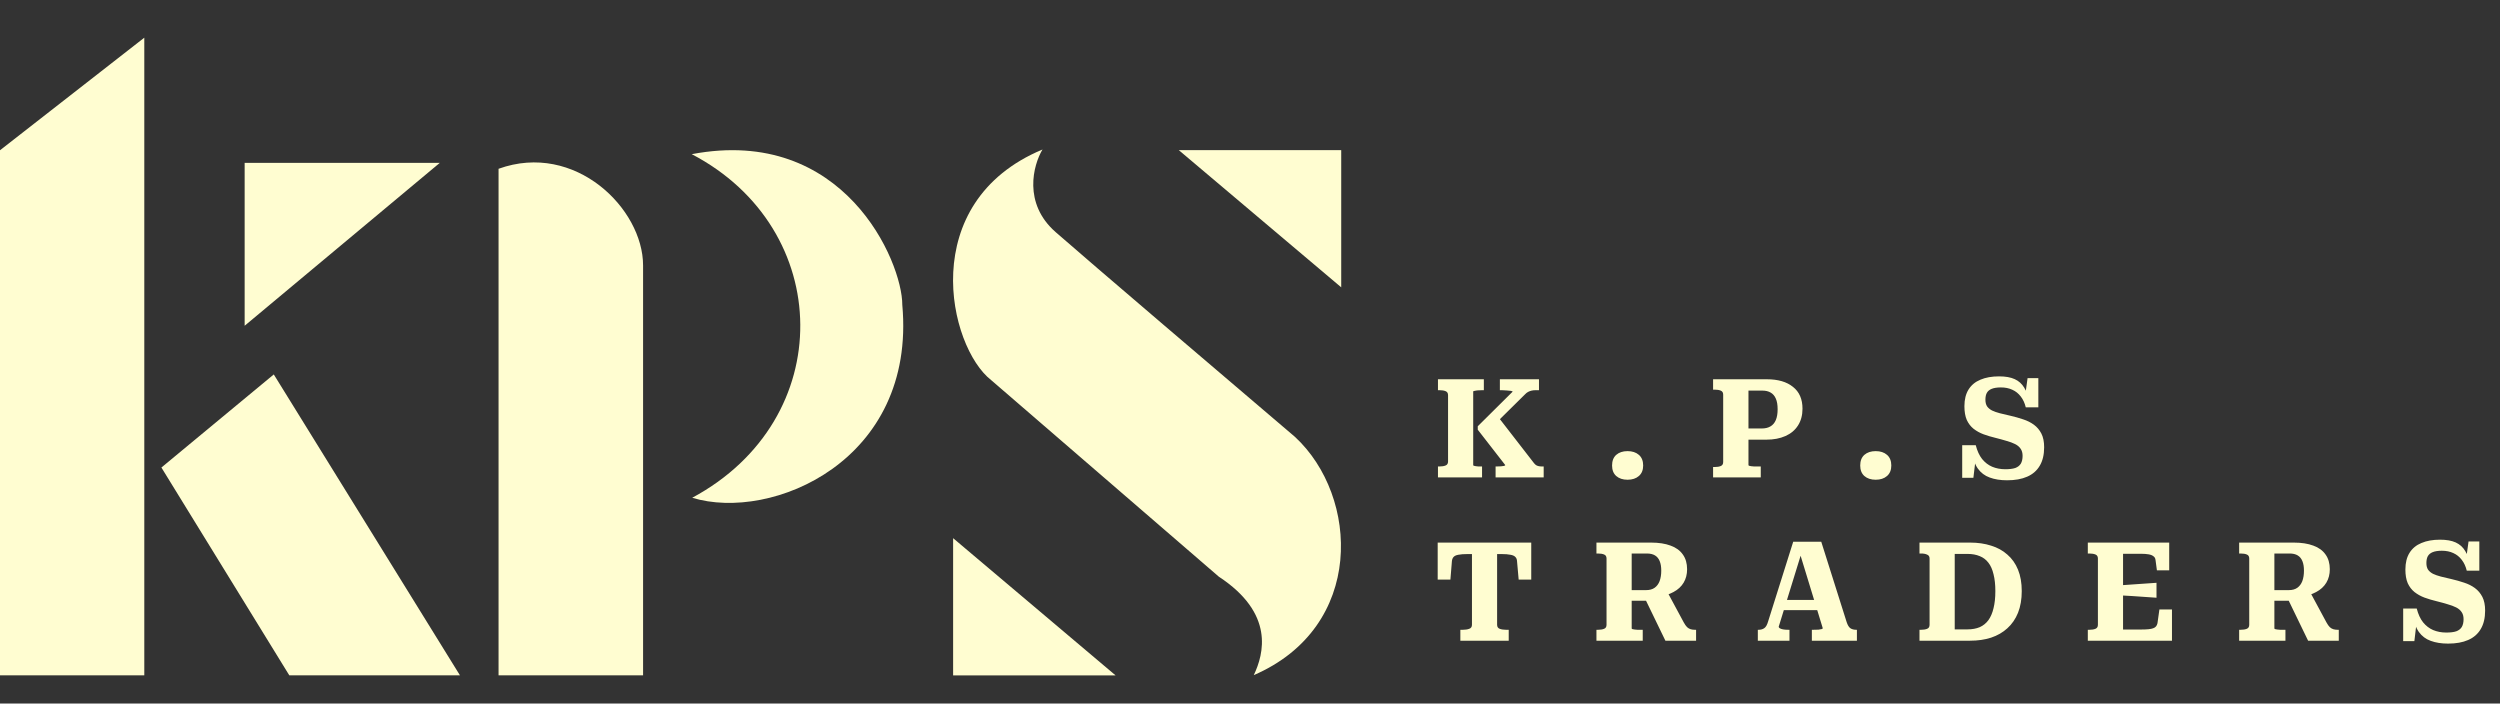
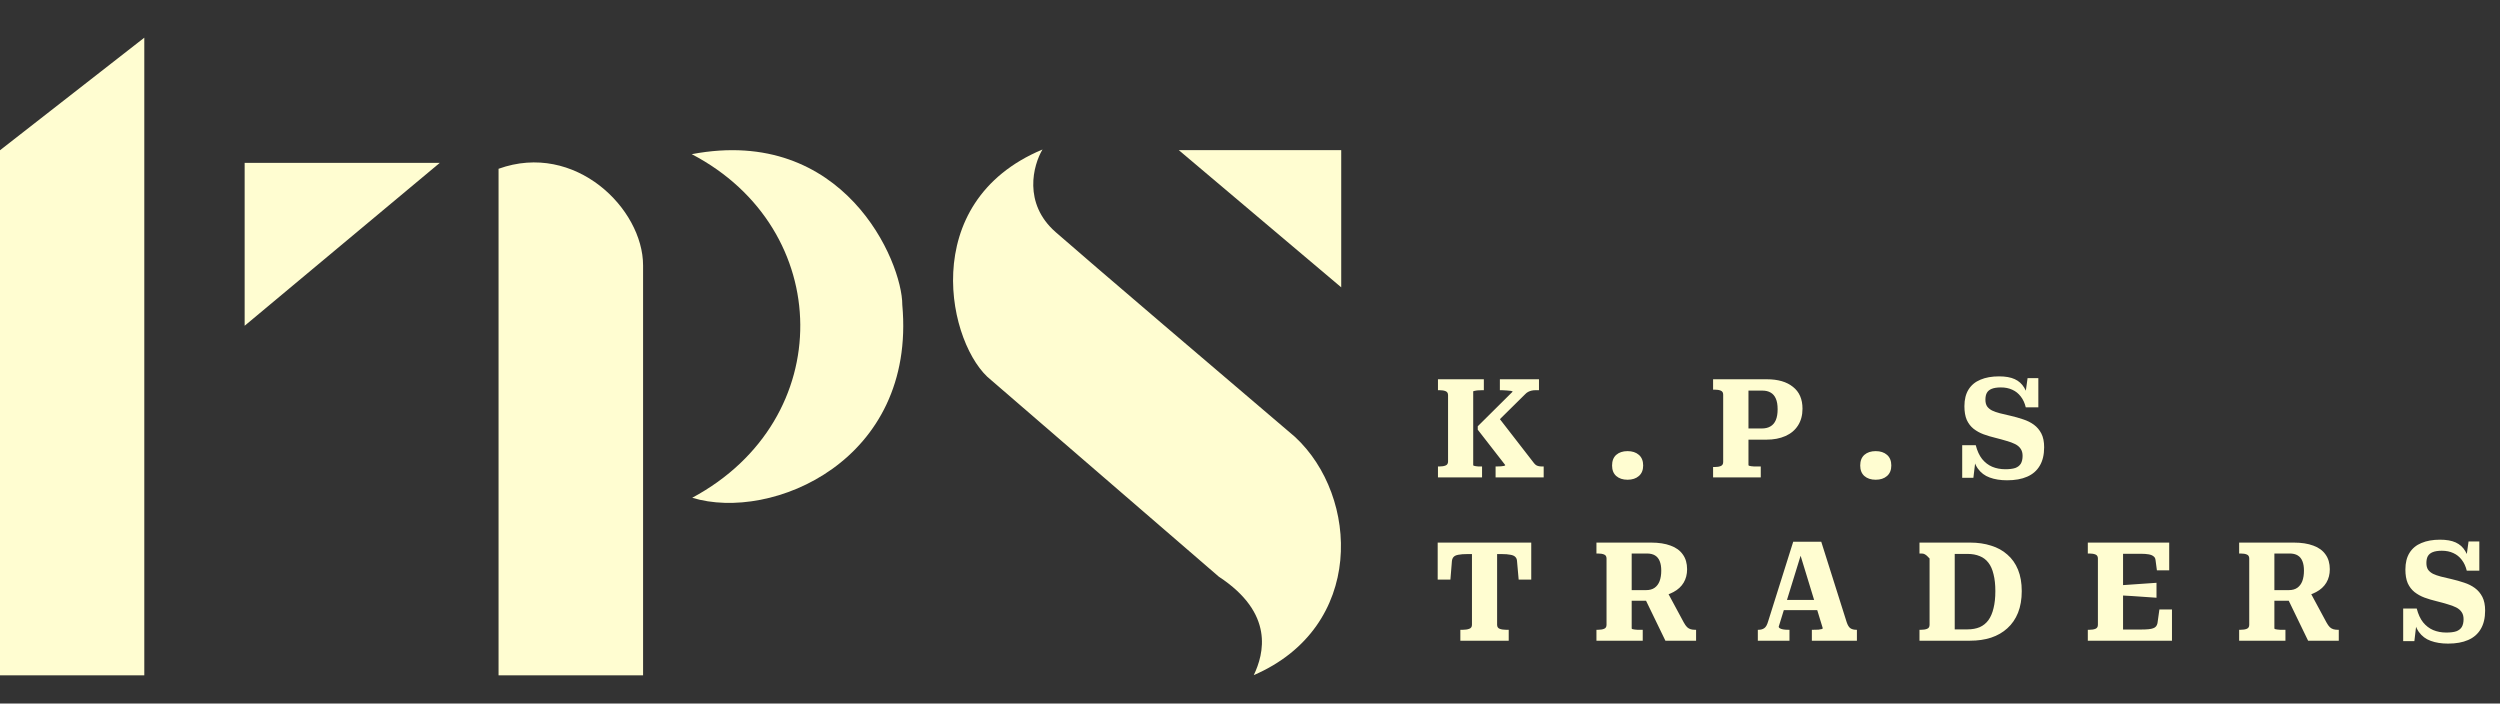
<svg xmlns="http://www.w3.org/2000/svg" width="199" height="56" viewBox="0 0 199 56" fill="none">
  <rect x="0" y="0" width="199" height="56" fill="#333333" stroke="none" />
-   <path d="M114.462 38V37.131H114.583C114.781 37.131 114.942 37.105 115.067 37.054C115.199 37.003 115.265 36.896 115.265 36.735V31.455C115.265 31.294 115.199 31.187 115.067 31.136C114.942 31.085 114.781 31.059 114.583 31.059H114.462V30.19H118.114V31.059H117.993C117.905 31.059 117.817 31.063 117.729 31.07C117.641 31.07 117.56 31.077 117.487 31.092C117.421 31.099 117.366 31.11 117.322 31.125C117.285 31.132 117.267 31.147 117.267 31.169V37.021C117.267 37.043 117.285 37.061 117.322 37.076C117.366 37.083 117.417 37.094 117.476 37.109C117.535 37.116 117.601 37.124 117.674 37.131C117.747 37.131 117.817 37.131 117.883 37.131H117.971V38H114.462ZM119.049 38V37.131H119.137C119.254 37.131 119.364 37.127 119.467 37.12C119.57 37.113 119.654 37.102 119.72 37.087C119.786 37.065 119.819 37.043 119.819 37.021L117.63 34.205V33.93L120.402 31.18C120.402 31.151 120.358 31.129 120.27 31.114C120.182 31.099 120.072 31.088 119.94 31.081C119.808 31.066 119.676 31.059 119.544 31.059H119.39V30.19H122.503V31.059H122.25C122.125 31.059 122.015 31.07 121.92 31.092C121.825 31.114 121.733 31.147 121.645 31.191C121.557 31.235 121.469 31.305 121.381 31.4L118.631 34.117L119.148 33.05L122.107 36.867C122.166 36.94 122.224 36.995 122.283 37.032C122.349 37.069 122.419 37.094 122.492 37.109C122.565 37.124 122.646 37.131 122.734 37.131H122.877V38H119.049ZM129.553 38.187C129.179 38.187 128.878 38.088 128.651 37.89C128.431 37.692 128.321 37.413 128.321 37.054C128.321 36.687 128.431 36.405 128.651 36.207C128.878 36.009 129.179 35.91 129.553 35.91C129.927 35.91 130.228 36.009 130.455 36.207C130.682 36.405 130.796 36.687 130.796 37.054C130.796 37.413 130.682 37.692 130.455 37.89C130.228 38.088 129.927 38.187 129.553 38.187ZM139.178 37.021C139.178 37.043 139.197 37.061 139.233 37.076C139.27 37.083 139.321 37.094 139.387 37.109C139.461 37.116 139.538 37.124 139.618 37.131C139.706 37.131 139.798 37.131 139.893 37.131H140.157V38H136.362V37.175H136.483C136.681 37.175 136.843 37.149 136.967 37.098C137.099 37.047 137.165 36.94 137.165 36.779V31.411C137.165 31.25 137.099 31.143 136.967 31.092C136.843 31.041 136.681 31.015 136.483 31.015H136.362V30.19H140.641C141.529 30.19 142.222 30.392 142.72 30.795C143.226 31.191 143.479 31.77 143.479 32.533C143.479 33.054 143.358 33.501 143.116 33.875C142.882 34.242 142.548 34.52 142.115 34.711C141.683 34.902 141.18 34.997 140.608 34.997H138.859V34.106H140.245C140.517 34.106 140.744 34.051 140.927 33.941C141.118 33.831 141.261 33.662 141.356 33.435C141.452 33.208 141.499 32.922 141.499 32.577C141.499 32.225 141.452 31.943 141.356 31.73C141.261 31.51 141.122 31.349 140.938 31.246C140.762 31.143 140.542 31.092 140.278 31.092H139.178V37.021ZM149.305 38.187C148.931 38.187 148.63 38.088 148.403 37.89C148.183 37.692 148.073 37.413 148.073 37.054C148.073 36.687 148.183 36.405 148.403 36.207C148.63 36.009 148.931 35.91 149.305 35.91C149.679 35.91 149.98 36.009 150.207 36.207C150.434 36.405 150.548 36.687 150.548 37.054C150.548 37.413 150.434 37.692 150.207 37.89C149.98 38.088 149.679 38.187 149.305 38.187ZM159.623 37.351C159.953 37.351 160.217 37.318 160.415 37.252C160.613 37.179 160.759 37.065 160.855 36.911C160.95 36.75 160.998 36.541 160.998 36.284C160.998 36.057 160.946 35.87 160.844 35.723C160.741 35.569 160.594 35.444 160.404 35.349C160.213 35.254 159.986 35.169 159.722 35.096C159.458 35.015 159.164 34.935 158.842 34.854C158.504 34.773 158.185 34.678 157.885 34.568C157.591 34.458 157.327 34.311 157.093 34.128C156.865 33.945 156.686 33.71 156.554 33.424C156.429 33.131 156.367 32.768 156.367 32.335C156.367 31.8 156.477 31.356 156.697 31.004C156.917 30.652 157.232 30.392 157.643 30.223C158.053 30.047 158.548 29.959 159.128 29.959C159.634 29.959 160.048 30.032 160.371 30.179C160.693 30.326 160.946 30.553 161.13 30.861C161.32 31.169 161.456 31.569 161.537 32.06L161.196 31.543L161.394 30.102H162.252V32.423H161.251C161.17 32.086 161.038 31.8 160.855 31.565C160.671 31.323 160.448 31.143 160.184 31.026C159.92 30.901 159.615 30.839 159.271 30.839C158.97 30.839 158.728 30.876 158.545 30.949C158.361 31.022 158.229 31.132 158.149 31.279C158.075 31.418 158.039 31.598 158.039 31.818C158.039 32.031 158.083 32.207 158.171 32.346C158.266 32.478 158.398 32.588 158.567 32.676C158.735 32.757 158.944 32.83 159.194 32.896C159.443 32.955 159.722 33.021 160.03 33.094C160.382 33.175 160.719 33.27 161.042 33.38C161.364 33.483 161.65 33.626 161.9 33.809C162.149 33.992 162.347 34.227 162.494 34.513C162.64 34.799 162.714 35.162 162.714 35.602C162.714 36.196 162.596 36.687 162.362 37.076C162.134 37.465 161.801 37.754 161.361 37.945C160.928 38.136 160.396 38.231 159.766 38.231C159.238 38.231 158.776 38.158 158.38 38.011C157.991 37.872 157.676 37.633 157.434 37.296C157.192 36.951 157.03 36.478 156.95 35.877L157.28 36.361L157.082 38.033H156.191V35.437H157.269C157.386 35.892 157.555 36.258 157.775 36.537C158.002 36.816 158.27 37.021 158.578 37.153C158.893 37.285 159.241 37.351 159.623 37.351ZM117.168 49.735V44.103H116.827C116.519 44.103 116.273 44.121 116.09 44.158C115.914 44.187 115.786 44.246 115.705 44.334C115.632 44.415 115.588 44.521 115.573 44.653L115.452 46.138H114.44V43.19H121.887V46.138H120.886L120.754 44.653C120.747 44.521 120.703 44.415 120.622 44.334C120.541 44.246 120.409 44.187 120.226 44.158C120.05 44.121 119.812 44.103 119.511 44.103H119.17V49.735C119.17 49.896 119.24 50.003 119.379 50.054C119.518 50.105 119.687 50.131 119.885 50.131H120.094V51H116.244V50.131H116.442C116.64 50.131 116.809 50.105 116.948 50.054C117.095 50.003 117.168 49.896 117.168 49.735ZM130.861 47.48L132.654 46.996L134.029 49.548C134.117 49.709 134.205 49.834 134.293 49.922C134.381 50.003 134.477 50.058 134.579 50.087C134.682 50.116 134.792 50.131 134.909 50.131H135.008V51H132.566L130.861 47.48ZM129.882 50.021C129.882 50.043 129.901 50.061 129.937 50.076C129.981 50.083 130.036 50.094 130.102 50.109C130.168 50.116 130.245 50.124 130.333 50.131C130.421 50.131 130.509 50.131 130.597 50.131H130.762V51H127.077V50.131H127.198C127.396 50.131 127.558 50.105 127.682 50.054C127.814 50.003 127.88 49.896 127.88 49.735V44.455C127.88 44.294 127.814 44.187 127.682 44.136C127.558 44.085 127.396 44.059 127.198 44.059H127.077V43.19H131.422C132.038 43.19 132.559 43.271 132.984 43.432C133.41 43.586 133.732 43.821 133.952 44.136C134.18 44.451 134.293 44.844 134.293 45.313C134.293 45.716 134.202 46.072 134.018 46.38C133.835 46.688 133.564 46.937 133.204 47.128C132.852 47.319 132.423 47.454 131.917 47.535C131.866 47.579 131.822 47.619 131.785 47.656C131.756 47.685 131.727 47.715 131.697 47.744C131.668 47.773 131.631 47.799 131.587 47.821H129.607V46.974H131.026C131.305 46.974 131.532 46.912 131.708 46.787C131.884 46.662 132.016 46.486 132.104 46.259C132.192 46.024 132.236 45.746 132.236 45.423C132.236 45.122 132.196 44.873 132.115 44.675C132.035 44.47 131.91 44.316 131.741 44.213C131.573 44.11 131.356 44.059 131.092 44.059H129.882V50.021ZM141.804 47.755H144.818L144.917 48.569H141.705L141.804 47.755ZM143.19 43.784L143.421 43.938L141.584 49.889C141.584 49.933 141.614 49.973 141.672 50.01C141.731 50.047 141.815 50.076 141.925 50.098C142.035 50.12 142.171 50.131 142.332 50.131H142.442V51H139.923V50.131H139.989C140.165 50.131 140.316 50.087 140.44 49.999C140.565 49.911 140.664 49.739 140.737 49.482L142.739 43.124H144.972L146.996 49.526C147.077 49.768 147.176 49.929 147.293 50.01C147.418 50.091 147.572 50.131 147.755 50.131H147.81V51H144.224V50.131H144.345C144.507 50.131 144.642 50.127 144.752 50.12C144.862 50.105 144.947 50.091 145.005 50.076C145.064 50.054 145.093 50.032 145.093 50.01L143.19 43.784ZM152.791 44.059V43.19H156.817C157.433 43.19 157.99 43.271 158.489 43.432C158.995 43.586 159.428 43.824 159.787 44.147C160.154 44.462 160.436 44.862 160.634 45.346C160.832 45.83 160.931 46.398 160.931 47.051C160.931 47.704 160.832 48.279 160.634 48.778C160.436 49.269 160.154 49.68 159.787 50.01C159.428 50.34 158.995 50.589 158.489 50.758C157.99 50.919 157.433 51 156.817 51H152.791V50.131H152.923C153.114 50.131 153.271 50.105 153.396 50.054C153.528 50.003 153.594 49.896 153.594 49.735V44.455C153.594 44.301 153.528 44.198 153.396 44.147C153.271 44.088 153.114 44.059 152.923 44.059H152.791ZM156.619 44.092H155.596V50.098H156.619C156.986 50.098 157.308 50.039 157.587 49.922C157.866 49.797 158.097 49.61 158.28 49.361C158.463 49.104 158.599 48.785 158.687 48.404C158.782 48.023 158.83 47.572 158.83 47.051C158.83 46.538 158.782 46.094 158.687 45.72C158.599 45.339 158.463 45.031 158.28 44.796C158.097 44.554 157.866 44.378 157.587 44.268C157.308 44.151 156.986 44.092 156.619 44.092ZM172.889 48.514V51H166.19V50.131H166.311C166.509 50.131 166.671 50.105 166.795 50.054C166.927 50.003 166.993 49.896 166.993 49.735V44.455C166.993 44.294 166.927 44.187 166.795 44.136C166.671 44.085 166.509 44.059 166.311 44.059H166.19V43.19H172.669V45.401H171.69L171.58 44.576C171.566 44.444 171.511 44.345 171.415 44.279C171.327 44.206 171.199 44.154 171.03 44.125C170.869 44.096 170.667 44.081 170.425 44.081H168.995V50.109H170.447C170.667 50.109 170.854 50.102 171.008 50.087C171.17 50.072 171.298 50.047 171.393 50.01C171.496 49.973 171.573 49.922 171.624 49.856C171.676 49.79 171.712 49.709 171.734 49.614L171.888 48.514H172.889ZM168.786 46.589C169.109 46.567 169.428 46.545 169.743 46.523C170.066 46.501 170.385 46.479 170.7 46.457C171.023 46.435 171.342 46.413 171.657 46.391V47.579C171.342 47.557 171.023 47.535 170.7 47.513C170.385 47.491 170.066 47.469 169.743 47.447C169.428 47.425 169.109 47.407 168.786 47.392V46.589ZM182.02 47.48L183.813 46.996L185.188 49.548C185.276 49.709 185.364 49.834 185.452 49.922C185.54 50.003 185.636 50.058 185.738 50.087C185.841 50.116 185.951 50.131 186.068 50.131H186.167V51H183.725L182.02 47.48ZM181.041 50.021C181.041 50.043 181.06 50.061 181.096 50.076C181.14 50.083 181.195 50.094 181.261 50.109C181.327 50.116 181.404 50.124 181.492 50.131C181.58 50.131 181.668 50.131 181.756 50.131H181.921V51H178.236V50.131H178.357C178.555 50.131 178.717 50.105 178.841 50.054C178.973 50.003 179.039 49.896 179.039 49.735V44.455C179.039 44.294 178.973 44.187 178.841 44.136C178.717 44.085 178.555 44.059 178.357 44.059H178.236V43.19H182.581C183.197 43.19 183.718 43.271 184.143 43.432C184.569 43.586 184.891 43.821 185.111 44.136C185.339 44.451 185.452 44.844 185.452 45.313C185.452 45.716 185.361 46.072 185.177 46.38C184.994 46.688 184.723 46.937 184.363 47.128C184.011 47.319 183.582 47.454 183.076 47.535C183.025 47.579 182.981 47.619 182.944 47.656C182.915 47.685 182.886 47.715 182.856 47.744C182.827 47.773 182.79 47.799 182.746 47.821H180.766V46.974H182.185C182.464 46.974 182.691 46.912 182.867 46.787C183.043 46.662 183.175 46.486 183.263 46.259C183.351 46.024 183.395 45.746 183.395 45.423C183.395 45.122 183.355 44.873 183.274 44.675C183.194 44.47 183.069 44.316 182.9 44.213C182.732 44.11 182.515 44.059 182.251 44.059H181.041V50.021ZM194.725 50.351C195.055 50.351 195.319 50.318 195.517 50.252C195.715 50.179 195.862 50.065 195.957 49.911C196.052 49.75 196.1 49.541 196.1 49.284C196.1 49.057 196.049 48.87 195.946 48.723C195.843 48.569 195.697 48.444 195.506 48.349C195.315 48.254 195.088 48.169 194.824 48.096C194.56 48.015 194.267 47.935 193.944 47.854C193.607 47.773 193.288 47.678 192.987 47.568C192.694 47.458 192.43 47.311 192.195 47.128C191.968 46.945 191.788 46.71 191.656 46.424C191.531 46.131 191.469 45.768 191.469 45.335C191.469 44.8 191.579 44.356 191.799 44.004C192.019 43.652 192.334 43.392 192.745 43.223C193.156 43.047 193.651 42.959 194.23 42.959C194.736 42.959 195.15 43.032 195.473 43.179C195.796 43.326 196.049 43.553 196.232 43.861C196.423 44.169 196.558 44.569 196.639 45.06L196.298 44.543L196.496 43.102H197.354V45.423H196.353C196.272 45.086 196.14 44.8 195.957 44.565C195.774 44.323 195.55 44.143 195.286 44.026C195.022 43.901 194.718 43.839 194.373 43.839C194.072 43.839 193.83 43.876 193.647 43.949C193.464 44.022 193.332 44.132 193.251 44.279C193.178 44.418 193.141 44.598 193.141 44.818C193.141 45.031 193.185 45.207 193.273 45.346C193.368 45.478 193.5 45.588 193.669 45.676C193.838 45.757 194.047 45.83 194.296 45.896C194.545 45.955 194.824 46.021 195.132 46.094C195.484 46.175 195.821 46.27 196.144 46.38C196.467 46.483 196.753 46.626 197.002 46.809C197.251 46.992 197.449 47.227 197.596 47.513C197.743 47.799 197.816 48.162 197.816 48.602C197.816 49.196 197.699 49.687 197.464 50.076C197.237 50.465 196.903 50.754 196.463 50.945C196.03 51.136 195.499 51.231 194.868 51.231C194.34 51.231 193.878 51.158 193.482 51.011C193.093 50.872 192.778 50.633 192.536 50.296C192.294 49.951 192.133 49.478 192.052 48.877L192.382 49.361L192.184 51.033H191.293V48.437H192.371C192.488 48.892 192.657 49.258 192.877 49.537C193.104 49.816 193.372 50.021 193.68 50.153C193.995 50.285 194.344 50.351 194.725 50.351Z" fill="#FFFDD1" />
+   <path d="M114.462 38V37.131H114.583C114.781 37.131 114.942 37.105 115.067 37.054C115.199 37.003 115.265 36.896 115.265 36.735V31.455C115.265 31.294 115.199 31.187 115.067 31.136C114.942 31.085 114.781 31.059 114.583 31.059H114.462V30.19H118.114V31.059H117.993C117.905 31.059 117.817 31.063 117.729 31.07C117.641 31.07 117.56 31.077 117.487 31.092C117.421 31.099 117.366 31.11 117.322 31.125C117.285 31.132 117.267 31.147 117.267 31.169V37.021C117.267 37.043 117.285 37.061 117.322 37.076C117.366 37.083 117.417 37.094 117.476 37.109C117.535 37.116 117.601 37.124 117.674 37.131C117.747 37.131 117.817 37.131 117.883 37.131H117.971V38H114.462ZM119.049 38V37.131H119.137C119.254 37.131 119.364 37.127 119.467 37.12C119.57 37.113 119.654 37.102 119.72 37.087C119.786 37.065 119.819 37.043 119.819 37.021L117.63 34.205V33.93L120.402 31.18C120.402 31.151 120.358 31.129 120.27 31.114C120.182 31.099 120.072 31.088 119.94 31.081C119.808 31.066 119.676 31.059 119.544 31.059H119.39V30.19H122.503V31.059H122.25C122.125 31.059 122.015 31.07 121.92 31.092C121.825 31.114 121.733 31.147 121.645 31.191C121.557 31.235 121.469 31.305 121.381 31.4L118.631 34.117L119.148 33.05L122.107 36.867C122.166 36.94 122.224 36.995 122.283 37.032C122.349 37.069 122.419 37.094 122.492 37.109C122.565 37.124 122.646 37.131 122.734 37.131H122.877V38H119.049ZM129.553 38.187C129.179 38.187 128.878 38.088 128.651 37.89C128.431 37.692 128.321 37.413 128.321 37.054C128.321 36.687 128.431 36.405 128.651 36.207C128.878 36.009 129.179 35.91 129.553 35.91C129.927 35.91 130.228 36.009 130.455 36.207C130.682 36.405 130.796 36.687 130.796 37.054C130.796 37.413 130.682 37.692 130.455 37.89C130.228 38.088 129.927 38.187 129.553 38.187ZM139.178 37.021C139.178 37.043 139.197 37.061 139.233 37.076C139.27 37.083 139.321 37.094 139.387 37.109C139.461 37.116 139.538 37.124 139.618 37.131C139.706 37.131 139.798 37.131 139.893 37.131H140.157V38H136.362V37.175H136.483C136.681 37.175 136.843 37.149 136.967 37.098C137.099 37.047 137.165 36.94 137.165 36.779V31.411C137.165 31.25 137.099 31.143 136.967 31.092C136.843 31.041 136.681 31.015 136.483 31.015H136.362V30.19H140.641C141.529 30.19 142.222 30.392 142.72 30.795C143.226 31.191 143.479 31.77 143.479 32.533C143.479 33.054 143.358 33.501 143.116 33.875C142.882 34.242 142.548 34.52 142.115 34.711C141.683 34.902 141.18 34.997 140.608 34.997H138.859V34.106H140.245C140.517 34.106 140.744 34.051 140.927 33.941C141.118 33.831 141.261 33.662 141.356 33.435C141.452 33.208 141.499 32.922 141.499 32.577C141.499 32.225 141.452 31.943 141.356 31.73C141.261 31.51 141.122 31.349 140.938 31.246C140.762 31.143 140.542 31.092 140.278 31.092H139.178V37.021ZM149.305 38.187C148.931 38.187 148.63 38.088 148.403 37.89C148.183 37.692 148.073 37.413 148.073 37.054C148.073 36.687 148.183 36.405 148.403 36.207C148.63 36.009 148.931 35.91 149.305 35.91C149.679 35.91 149.98 36.009 150.207 36.207C150.434 36.405 150.548 36.687 150.548 37.054C150.548 37.413 150.434 37.692 150.207 37.89C149.98 38.088 149.679 38.187 149.305 38.187ZM159.623 37.351C159.953 37.351 160.217 37.318 160.415 37.252C160.613 37.179 160.759 37.065 160.855 36.911C160.95 36.75 160.998 36.541 160.998 36.284C160.998 36.057 160.946 35.87 160.844 35.723C160.741 35.569 160.594 35.444 160.404 35.349C160.213 35.254 159.986 35.169 159.722 35.096C159.458 35.015 159.164 34.935 158.842 34.854C158.504 34.773 158.185 34.678 157.885 34.568C157.591 34.458 157.327 34.311 157.093 34.128C156.865 33.945 156.686 33.71 156.554 33.424C156.429 33.131 156.367 32.768 156.367 32.335C156.367 31.8 156.477 31.356 156.697 31.004C156.917 30.652 157.232 30.392 157.643 30.223C158.053 30.047 158.548 29.959 159.128 29.959C159.634 29.959 160.048 30.032 160.371 30.179C160.693 30.326 160.946 30.553 161.13 30.861C161.32 31.169 161.456 31.569 161.537 32.06L161.196 31.543L161.394 30.102H162.252V32.423H161.251C161.17 32.086 161.038 31.8 160.855 31.565C160.671 31.323 160.448 31.143 160.184 31.026C159.92 30.901 159.615 30.839 159.271 30.839C158.97 30.839 158.728 30.876 158.545 30.949C158.361 31.022 158.229 31.132 158.149 31.279C158.075 31.418 158.039 31.598 158.039 31.818C158.039 32.031 158.083 32.207 158.171 32.346C158.266 32.478 158.398 32.588 158.567 32.676C158.735 32.757 158.944 32.83 159.194 32.896C159.443 32.955 159.722 33.021 160.03 33.094C160.382 33.175 160.719 33.27 161.042 33.38C161.364 33.483 161.65 33.626 161.9 33.809C162.149 33.992 162.347 34.227 162.494 34.513C162.64 34.799 162.714 35.162 162.714 35.602C162.714 36.196 162.596 36.687 162.362 37.076C162.134 37.465 161.801 37.754 161.361 37.945C160.928 38.136 160.396 38.231 159.766 38.231C159.238 38.231 158.776 38.158 158.38 38.011C157.991 37.872 157.676 37.633 157.434 37.296C157.192 36.951 157.03 36.478 156.95 35.877L157.28 36.361L157.082 38.033H156.191V35.437H157.269C157.386 35.892 157.555 36.258 157.775 36.537C158.002 36.816 158.27 37.021 158.578 37.153C158.893 37.285 159.241 37.351 159.623 37.351ZM117.168 49.735V44.103H116.827C116.519 44.103 116.273 44.121 116.09 44.158C115.914 44.187 115.786 44.246 115.705 44.334C115.632 44.415 115.588 44.521 115.573 44.653L115.452 46.138H114.44V43.19H121.887V46.138H120.886L120.754 44.653C120.747 44.521 120.703 44.415 120.622 44.334C120.541 44.246 120.409 44.187 120.226 44.158C120.05 44.121 119.812 44.103 119.511 44.103H119.17V49.735C119.17 49.896 119.24 50.003 119.379 50.054C119.518 50.105 119.687 50.131 119.885 50.131H120.094V51H116.244V50.131H116.442C116.64 50.131 116.809 50.105 116.948 50.054C117.095 50.003 117.168 49.896 117.168 49.735ZM130.861 47.48L132.654 46.996L134.029 49.548C134.117 49.709 134.205 49.834 134.293 49.922C134.381 50.003 134.477 50.058 134.579 50.087C134.682 50.116 134.792 50.131 134.909 50.131H135.008V51H132.566L130.861 47.48ZM129.882 50.021C129.882 50.043 129.901 50.061 129.937 50.076C129.981 50.083 130.036 50.094 130.102 50.109C130.168 50.116 130.245 50.124 130.333 50.131C130.421 50.131 130.509 50.131 130.597 50.131H130.762V51H127.077V50.131H127.198C127.396 50.131 127.558 50.105 127.682 50.054C127.814 50.003 127.88 49.896 127.88 49.735V44.455C127.88 44.294 127.814 44.187 127.682 44.136C127.558 44.085 127.396 44.059 127.198 44.059H127.077V43.19H131.422C132.038 43.19 132.559 43.271 132.984 43.432C133.41 43.586 133.732 43.821 133.952 44.136C134.18 44.451 134.293 44.844 134.293 45.313C134.293 45.716 134.202 46.072 134.018 46.38C133.835 46.688 133.564 46.937 133.204 47.128C132.852 47.319 132.423 47.454 131.917 47.535C131.866 47.579 131.822 47.619 131.785 47.656C131.756 47.685 131.727 47.715 131.697 47.744C131.668 47.773 131.631 47.799 131.587 47.821H129.607V46.974H131.026C131.305 46.974 131.532 46.912 131.708 46.787C131.884 46.662 132.016 46.486 132.104 46.259C132.192 46.024 132.236 45.746 132.236 45.423C132.236 45.122 132.196 44.873 132.115 44.675C132.035 44.47 131.91 44.316 131.741 44.213C131.573 44.11 131.356 44.059 131.092 44.059H129.882V50.021ZM141.804 47.755H144.818L144.917 48.569H141.705L141.804 47.755ZM143.19 43.784L143.421 43.938L141.584 49.889C141.584 49.933 141.614 49.973 141.672 50.01C141.731 50.047 141.815 50.076 141.925 50.098C142.035 50.12 142.171 50.131 142.332 50.131H142.442V51H139.923V50.131H139.989C140.165 50.131 140.316 50.087 140.44 49.999C140.565 49.911 140.664 49.739 140.737 49.482L142.739 43.124H144.972L146.996 49.526C147.077 49.768 147.176 49.929 147.293 50.01C147.418 50.091 147.572 50.131 147.755 50.131H147.81V51H144.224V50.131H144.345C144.507 50.131 144.642 50.127 144.752 50.12C144.862 50.105 144.947 50.091 145.005 50.076C145.064 50.054 145.093 50.032 145.093 50.01L143.19 43.784ZM152.791 44.059V43.19H156.817C157.433 43.19 157.99 43.271 158.489 43.432C158.995 43.586 159.428 43.824 159.787 44.147C160.154 44.462 160.436 44.862 160.634 45.346C160.832 45.83 160.931 46.398 160.931 47.051C160.931 47.704 160.832 48.279 160.634 48.778C160.436 49.269 160.154 49.68 159.787 50.01C159.428 50.34 158.995 50.589 158.489 50.758C157.99 50.919 157.433 51 156.817 51H152.791V50.131H152.923C153.114 50.131 153.271 50.105 153.396 50.054C153.528 50.003 153.594 49.896 153.594 49.735V44.455C153.271 44.088 153.114 44.059 152.923 44.059H152.791ZM156.619 44.092H155.596V50.098H156.619C156.986 50.098 157.308 50.039 157.587 49.922C157.866 49.797 158.097 49.61 158.28 49.361C158.463 49.104 158.599 48.785 158.687 48.404C158.782 48.023 158.83 47.572 158.83 47.051C158.83 46.538 158.782 46.094 158.687 45.72C158.599 45.339 158.463 45.031 158.28 44.796C158.097 44.554 157.866 44.378 157.587 44.268C157.308 44.151 156.986 44.092 156.619 44.092ZM172.889 48.514V51H166.19V50.131H166.311C166.509 50.131 166.671 50.105 166.795 50.054C166.927 50.003 166.993 49.896 166.993 49.735V44.455C166.993 44.294 166.927 44.187 166.795 44.136C166.671 44.085 166.509 44.059 166.311 44.059H166.19V43.19H172.669V45.401H171.69L171.58 44.576C171.566 44.444 171.511 44.345 171.415 44.279C171.327 44.206 171.199 44.154 171.03 44.125C170.869 44.096 170.667 44.081 170.425 44.081H168.995V50.109H170.447C170.667 50.109 170.854 50.102 171.008 50.087C171.17 50.072 171.298 50.047 171.393 50.01C171.496 49.973 171.573 49.922 171.624 49.856C171.676 49.79 171.712 49.709 171.734 49.614L171.888 48.514H172.889ZM168.786 46.589C169.109 46.567 169.428 46.545 169.743 46.523C170.066 46.501 170.385 46.479 170.7 46.457C171.023 46.435 171.342 46.413 171.657 46.391V47.579C171.342 47.557 171.023 47.535 170.7 47.513C170.385 47.491 170.066 47.469 169.743 47.447C169.428 47.425 169.109 47.407 168.786 47.392V46.589ZM182.02 47.48L183.813 46.996L185.188 49.548C185.276 49.709 185.364 49.834 185.452 49.922C185.54 50.003 185.636 50.058 185.738 50.087C185.841 50.116 185.951 50.131 186.068 50.131H186.167V51H183.725L182.02 47.48ZM181.041 50.021C181.041 50.043 181.06 50.061 181.096 50.076C181.14 50.083 181.195 50.094 181.261 50.109C181.327 50.116 181.404 50.124 181.492 50.131C181.58 50.131 181.668 50.131 181.756 50.131H181.921V51H178.236V50.131H178.357C178.555 50.131 178.717 50.105 178.841 50.054C178.973 50.003 179.039 49.896 179.039 49.735V44.455C179.039 44.294 178.973 44.187 178.841 44.136C178.717 44.085 178.555 44.059 178.357 44.059H178.236V43.19H182.581C183.197 43.19 183.718 43.271 184.143 43.432C184.569 43.586 184.891 43.821 185.111 44.136C185.339 44.451 185.452 44.844 185.452 45.313C185.452 45.716 185.361 46.072 185.177 46.38C184.994 46.688 184.723 46.937 184.363 47.128C184.011 47.319 183.582 47.454 183.076 47.535C183.025 47.579 182.981 47.619 182.944 47.656C182.915 47.685 182.886 47.715 182.856 47.744C182.827 47.773 182.79 47.799 182.746 47.821H180.766V46.974H182.185C182.464 46.974 182.691 46.912 182.867 46.787C183.043 46.662 183.175 46.486 183.263 46.259C183.351 46.024 183.395 45.746 183.395 45.423C183.395 45.122 183.355 44.873 183.274 44.675C183.194 44.47 183.069 44.316 182.9 44.213C182.732 44.11 182.515 44.059 182.251 44.059H181.041V50.021ZM194.725 50.351C195.055 50.351 195.319 50.318 195.517 50.252C195.715 50.179 195.862 50.065 195.957 49.911C196.052 49.75 196.1 49.541 196.1 49.284C196.1 49.057 196.049 48.87 195.946 48.723C195.843 48.569 195.697 48.444 195.506 48.349C195.315 48.254 195.088 48.169 194.824 48.096C194.56 48.015 194.267 47.935 193.944 47.854C193.607 47.773 193.288 47.678 192.987 47.568C192.694 47.458 192.43 47.311 192.195 47.128C191.968 46.945 191.788 46.71 191.656 46.424C191.531 46.131 191.469 45.768 191.469 45.335C191.469 44.8 191.579 44.356 191.799 44.004C192.019 43.652 192.334 43.392 192.745 43.223C193.156 43.047 193.651 42.959 194.23 42.959C194.736 42.959 195.15 43.032 195.473 43.179C195.796 43.326 196.049 43.553 196.232 43.861C196.423 44.169 196.558 44.569 196.639 45.06L196.298 44.543L196.496 43.102H197.354V45.423H196.353C196.272 45.086 196.14 44.8 195.957 44.565C195.774 44.323 195.55 44.143 195.286 44.026C195.022 43.901 194.718 43.839 194.373 43.839C194.072 43.839 193.83 43.876 193.647 43.949C193.464 44.022 193.332 44.132 193.251 44.279C193.178 44.418 193.141 44.598 193.141 44.818C193.141 45.031 193.185 45.207 193.273 45.346C193.368 45.478 193.5 45.588 193.669 45.676C193.838 45.757 194.047 45.83 194.296 45.896C194.545 45.955 194.824 46.021 195.132 46.094C195.484 46.175 195.821 46.27 196.144 46.38C196.467 46.483 196.753 46.626 197.002 46.809C197.251 46.992 197.449 47.227 197.596 47.513C197.743 47.799 197.816 48.162 197.816 48.602C197.816 49.196 197.699 49.687 197.464 50.076C197.237 50.465 196.903 50.754 196.463 50.945C196.03 51.136 195.499 51.231 194.868 51.231C194.34 51.231 193.878 51.158 193.482 51.011C193.093 50.872 192.778 50.633 192.536 50.296C192.294 49.951 192.133 49.478 192.052 48.877L192.382 49.361L192.184 51.033H191.293V48.437H192.371C192.488 48.892 192.657 49.258 192.877 49.537C193.104 49.816 193.372 50.021 193.68 50.153C193.995 50.285 194.344 50.351 194.725 50.351Z" fill="#FFFDD1" />
  <path d="M106.761 11.948H93.828L106.761 22.872V11.948Z" fill="#FFFDD1" />
-   <path d="M75.868 53.762H88.801L75.868 42.838V53.762Z" fill="#FFFDD1" />
  <path d="M84.023 18.471C81.417 16.181 82.244 13.136 82.983 11.9C72.896 16.113 75.487 27.601 78.901 30.261L97.015 45.901C101.47 48.823 100.606 52.047 99.801 53.74C108.672 49.911 108.201 39.512 103.079 34.775C97.813 30.294 86.629 20.76 84.023 18.471Z" fill="#FFFDD1" />
  <path d="M55.101 39.622C66.716 33.383 66.436 18.21 55.062 12.272C67.174 9.97 71.823 20.813 71.823 24.266C72.944 36.679 61.418 41.557 55.101 39.622Z" fill="#FFFDD1" />
  <path d="M0 11.96L11.486 3V53.755H0V11.96Z" fill="#FFFDD1" />
  <path d="M19.474 12.962V25.93L35.009 12.962H19.474Z" fill="#FFFDD1" />
-   <path d="M12.848 37.215L21.793 29.805L36.611 53.755H23.027L12.848 37.215Z" fill="#FFFDD1" />
  <path d="M39.685 53.755H51.189V21.128C51.189 16.61 45.777 11.242 39.685 13.435V33.595V53.755Z" fill="#FFFDD1" />
</svg>